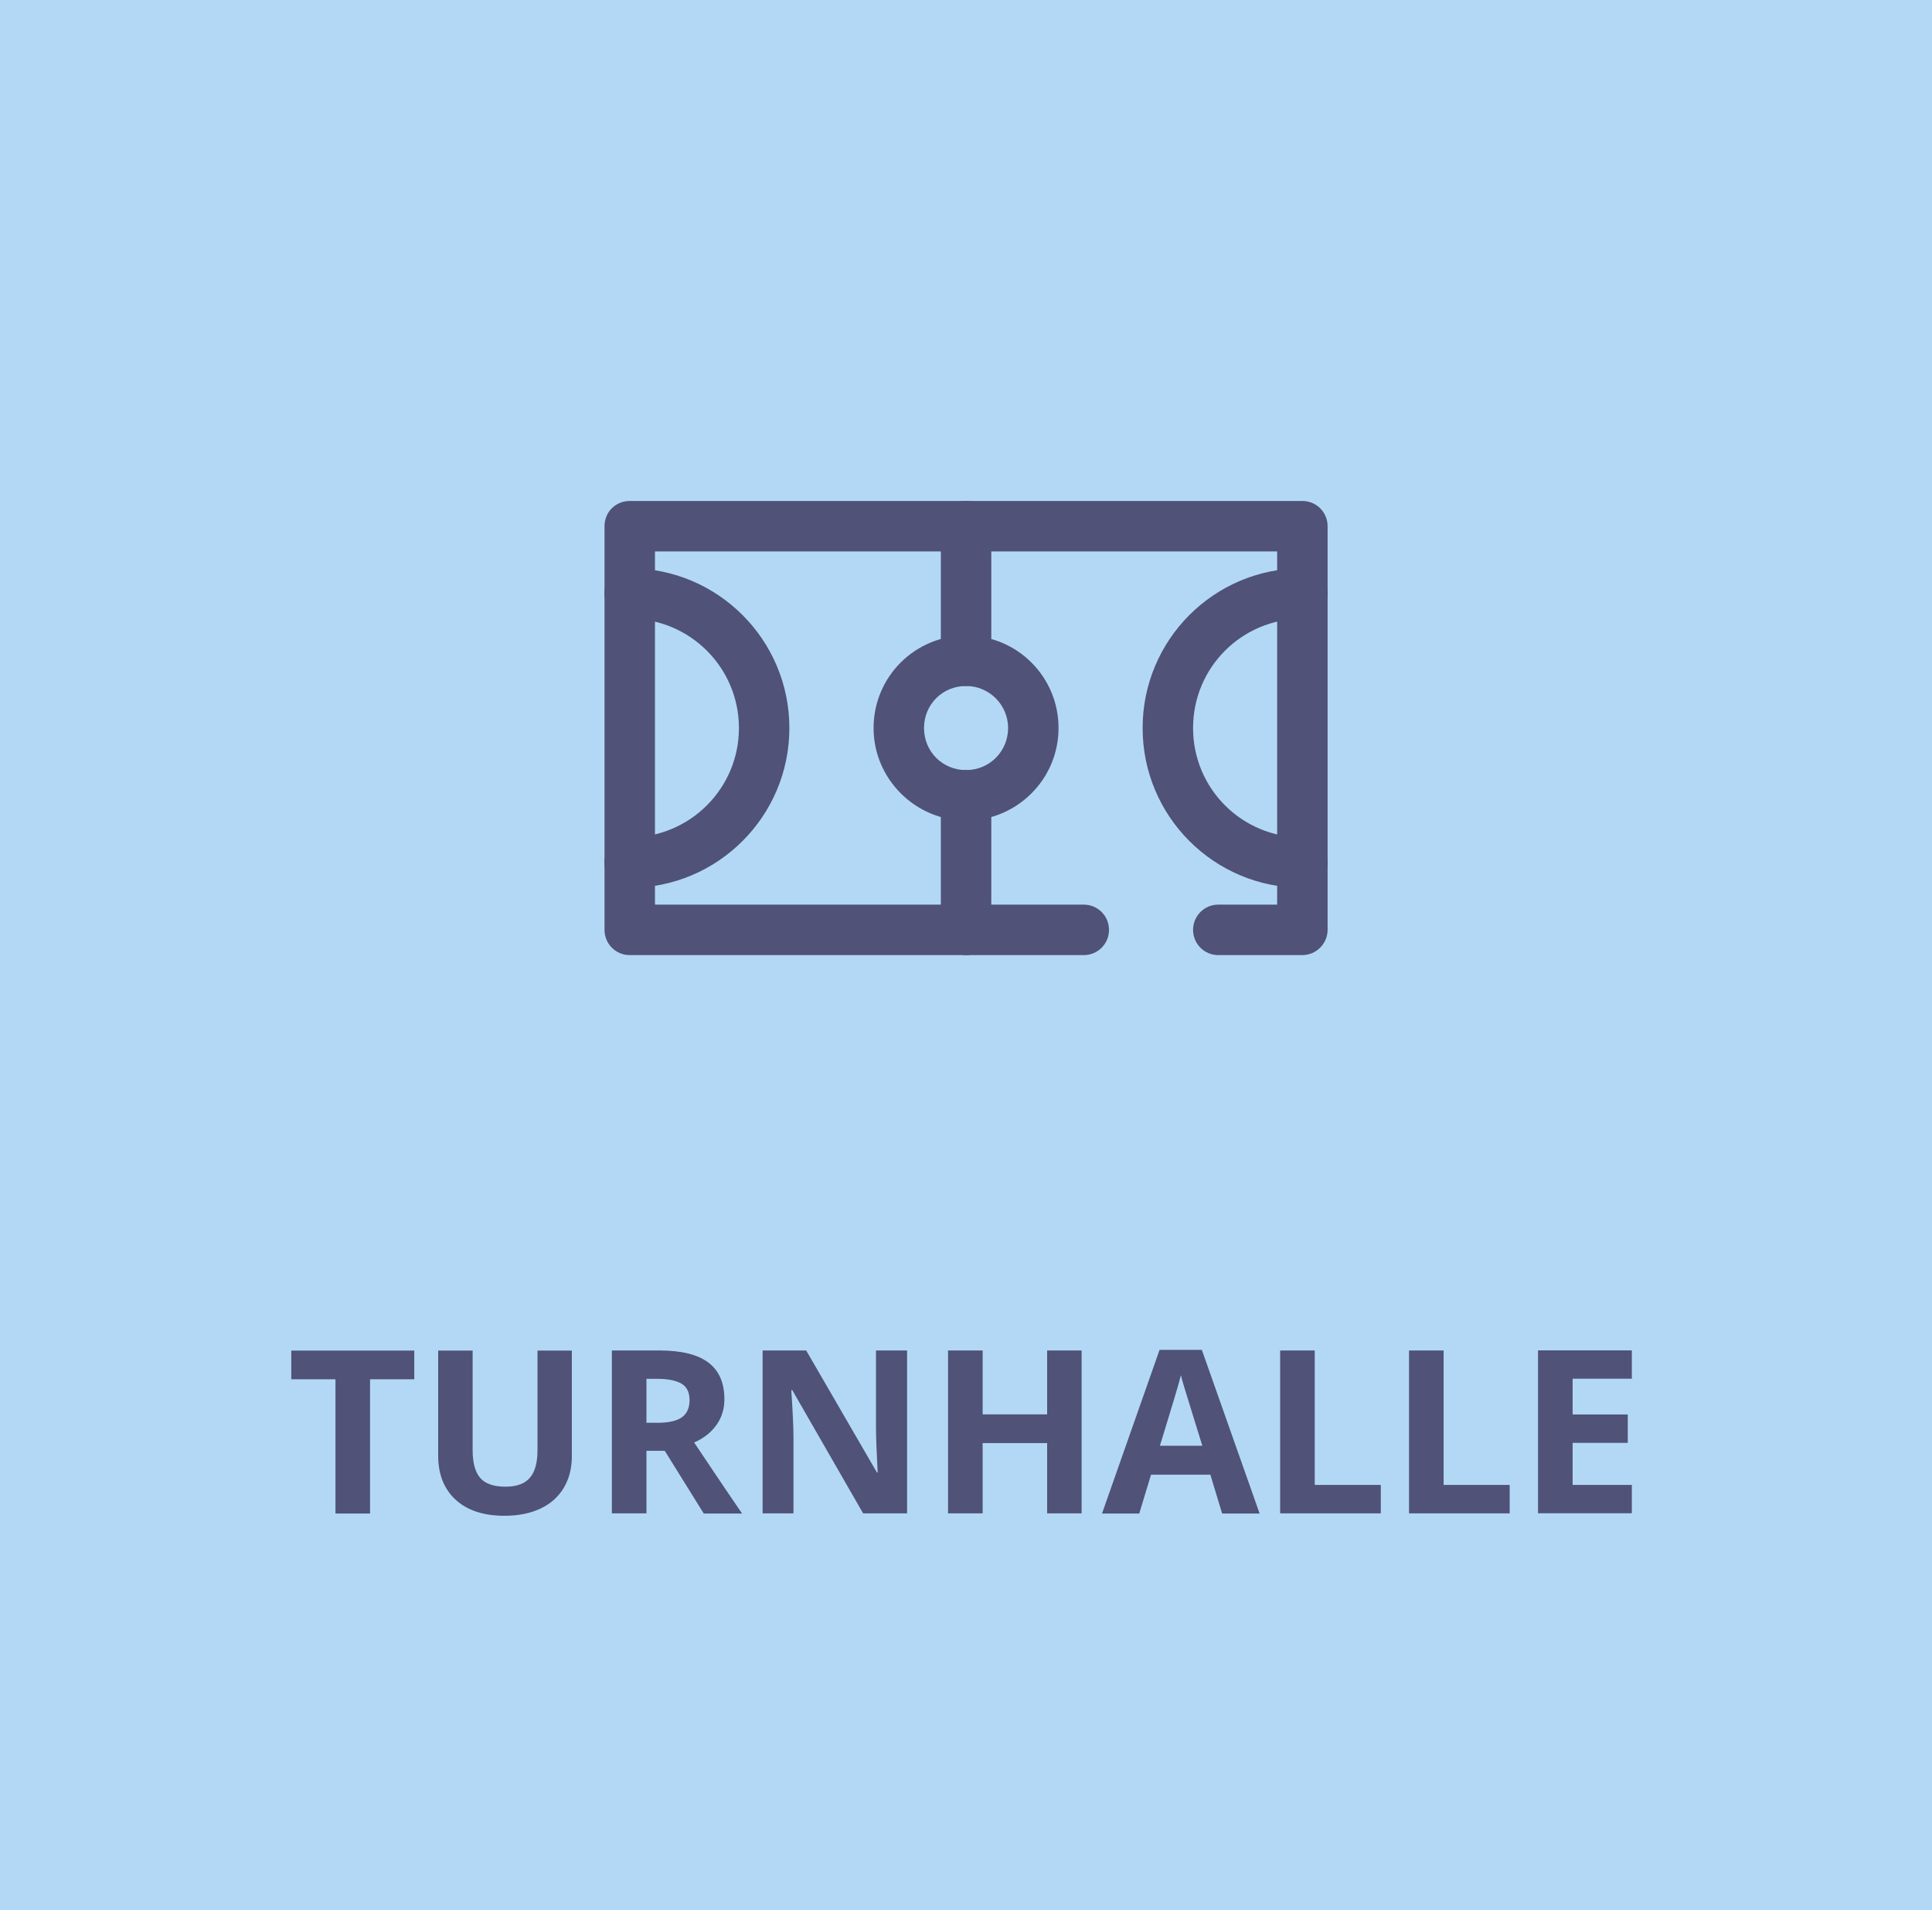
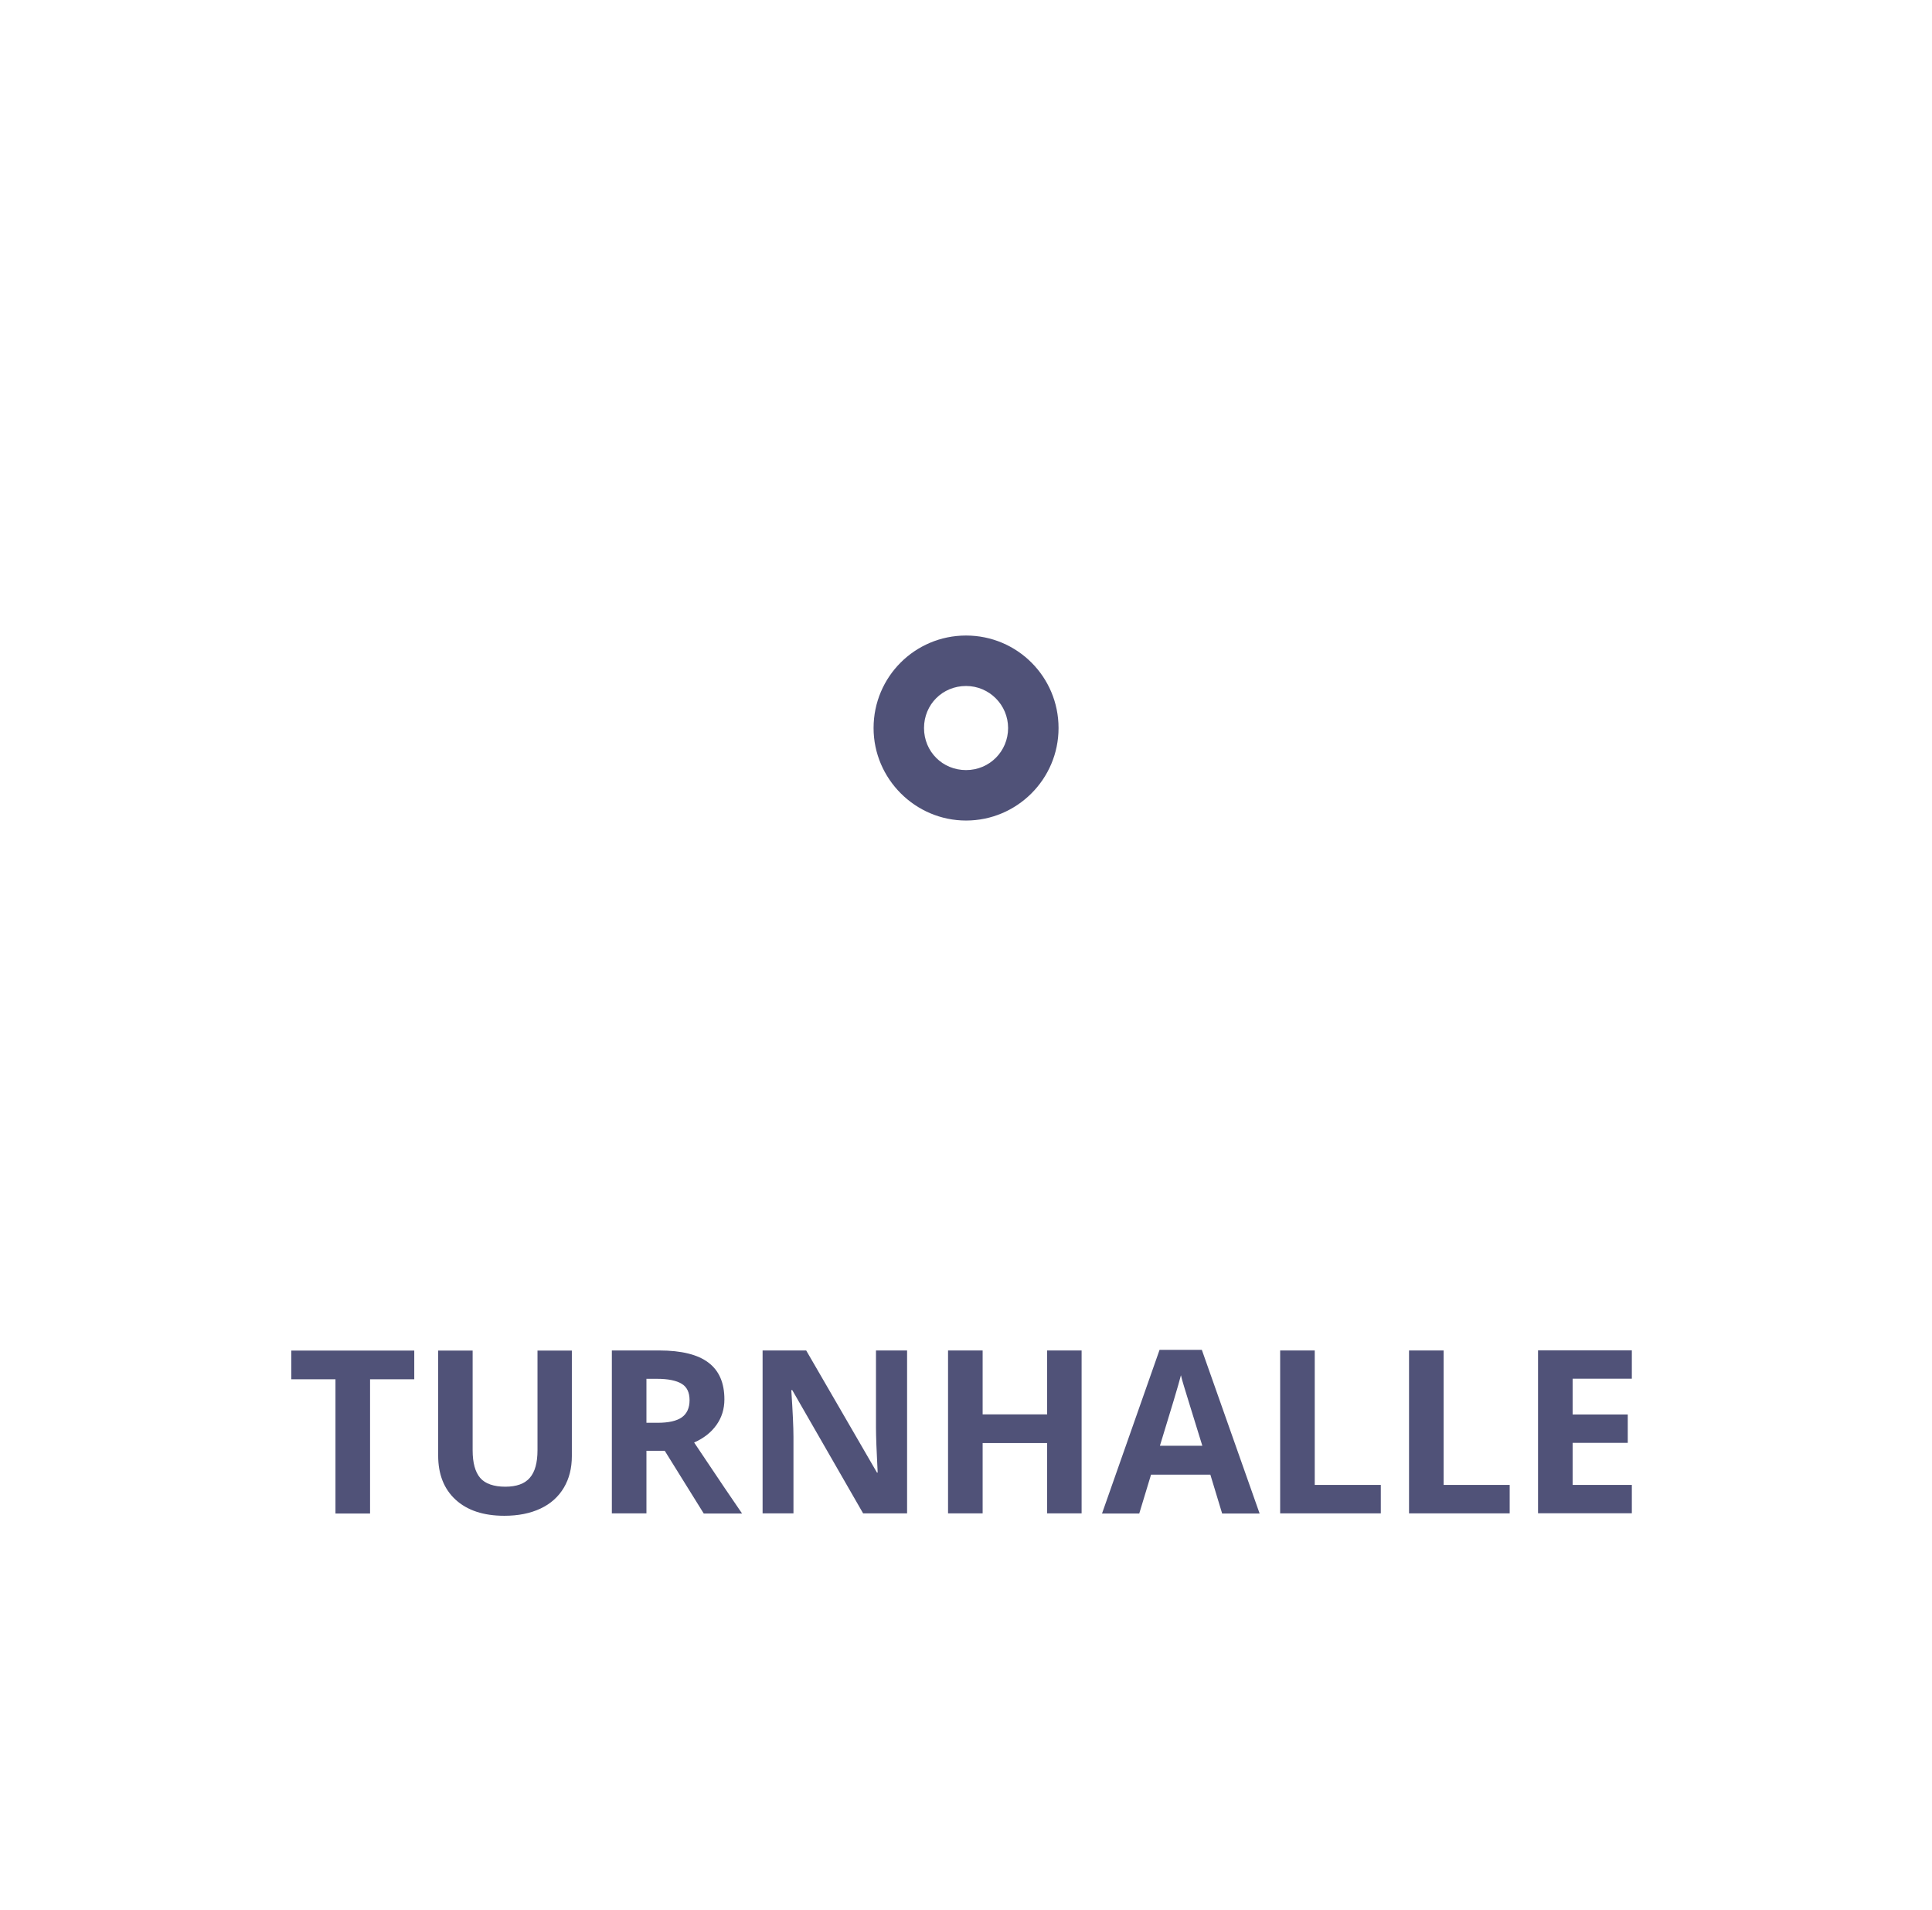
<svg xmlns="http://www.w3.org/2000/svg" id="Ebene_2" data-name="Ebene 2" viewBox="0 0 160.85 159">
  <defs>
    <style>
      .cls-1 {
        fill: #b2d8f6;
      }

      .cls-2 {
        fill: #505278;
      }
    </style>
  </defs>
  <g id="Ebene_1-2" data-name="Ebene 1">
-     <rect class="cls-1" width="160.85" height="159" />
    <path class="cls-2" d="M135.86,123.6h-4.93v-3.5h4.59v-2.36h-4.59v-2.98h4.93v-2.36h-7.81v13.56h7.81v-2.38ZM125.69,125.98v-2.38h-5.5v-11.19h-2.88v13.56h8.38ZM114.96,125.98v-2.38h-5.5v-11.19h-2.88v13.56h8.38ZM96.57,120.34c.96-3.12,1.55-5.08,1.75-5.87.05.22.13.53.25.91.11.38.63,2.04,1.53,4.96h-3.53ZM104.87,125.98l-4.81-13.62h-3.52l-4.79,13.62h3.1l.98-3.23h4.94l.98,3.23h3.1ZM90.05,112.41h-2.87v5.32h-5.37v-5.32h-2.88v13.56h2.88v-5.85h5.37v5.85h2.87v-13.56ZM75.52,112.41h-2.59v6.42c0,.73.05,1.98.14,3.74h-.06l-5.89-10.16h-3.63v13.56h2.57v-6.38c0-.77-.06-2.07-.18-3.88h.08l5.9,10.26h3.66v-13.56ZM55.35,120.77l3.24,5.21h3.19c-.62-.89-1.95-2.86-3.99-5.91.8-.35,1.42-.84,1.86-1.46.44-.62.66-1.33.66-2.13,0-1.37-.44-2.39-1.33-3.06-.88-.67-2.25-1.01-4.09-1.01h-3.95v13.56h2.88v-5.21h1.53ZM53.82,114.77h.87c.93,0,1.61.14,2.06.41s.66.73.66,1.37-.22,1.13-.65,1.43c-.43.3-1.1.45-2.01.45h-.93v-3.66ZM44.75,112.41v8.29c0,1.05-.21,1.82-.64,2.31-.42.49-1.1.74-2.04.74s-1.67-.24-2.09-.73c-.42-.49-.63-1.26-.63-2.3v-8.3h-2.87v8.74c0,1.55.48,2.78,1.45,3.67s2.32,1.34,4.06,1.34c1.16,0,2.16-.2,3.01-.6.85-.4,1.49-.98,1.94-1.73.45-.76.67-1.63.67-2.64v-8.78h-2.87ZM30.81,114.81h3.68v-2.39h-10.24v2.39h3.68v11.17h2.88v-11.17Z" />
-     <path class="cls-2" d="M50.33,43.8c0-1.18.92-2.1,2.1-2.1h56c1.15,0,2.1.92,2.1,2.1v33.6c0,1.15-.95,2.1-2.1,2.1h-7c-1.18,0-2.1-.95-2.1-2.1s.92-2.1,2.1-2.1h4.9v-29.4h-51.8v29.4h35.7c1.15,0,2.1.92,2.1,2.1s-.95,2.1-2.1,2.1h-37.8c-1.18,0-2.1-.95-2.1-2.1v-33.6Z" />
-     <path class="cls-2" d="M80.43,64.1c1.15,0,2.1.92,2.1,2.1v11.2c0,1.15-.95,2.1-2.1,2.1s-2.1-.95-2.1-2.1v-11.2c0-1.18.92-2.1,2.1-2.1M80.43,41.7c1.15,0,2.1.92,2.1,2.1v11.2c0,1.15-.95,2.1-2.1,2.1s-2.1-.95-2.1-2.1v-11.2c0-1.18.92-2.1,2.1-2.1" />
    <path class="cls-2" d="M72.73,60.6c0-4.26,3.44-7.7,7.7-7.7s7.7,3.44,7.7,7.7-3.47,7.7-7.7,7.7-7.7-3.47-7.7-7.7M80.43,57.1c-1.96,0-3.5,1.54-3.5,3.5s1.54,3.5,3.5,3.5,3.5-1.57,3.5-3.5-1.57-3.5-3.5-3.5" />
-     <path class="cls-2" d="M108.43,51.5c-5.04,0-9.1,4.06-9.1,9.1s4.06,9.1,9.1,9.1c1.15,0,2.1.92,2.1,2.1s-.95,2.1-2.1,2.1c-7.36,0-13.3-5.96-13.3-13.3s5.94-13.3,13.3-13.3c1.15,0,2.1.92,2.1,2.1s-.95,2.1-2.1,2.1" />
-     <path class="cls-2" d="M52.42,51.5c5.01,0,9.1,4.06,9.1,9.1s-4.09,9.1-9.1,9.1c-1.18,0-2.1.92-2.1,2.1s.92,2.1,2.1,2.1c7.34,0,13.3-5.96,13.3-13.3s-5.96-13.3-13.3-13.3c-1.18,0-2.1.92-2.1,2.1s.92,2.1,2.1,2.1" />
  </g>
</svg>